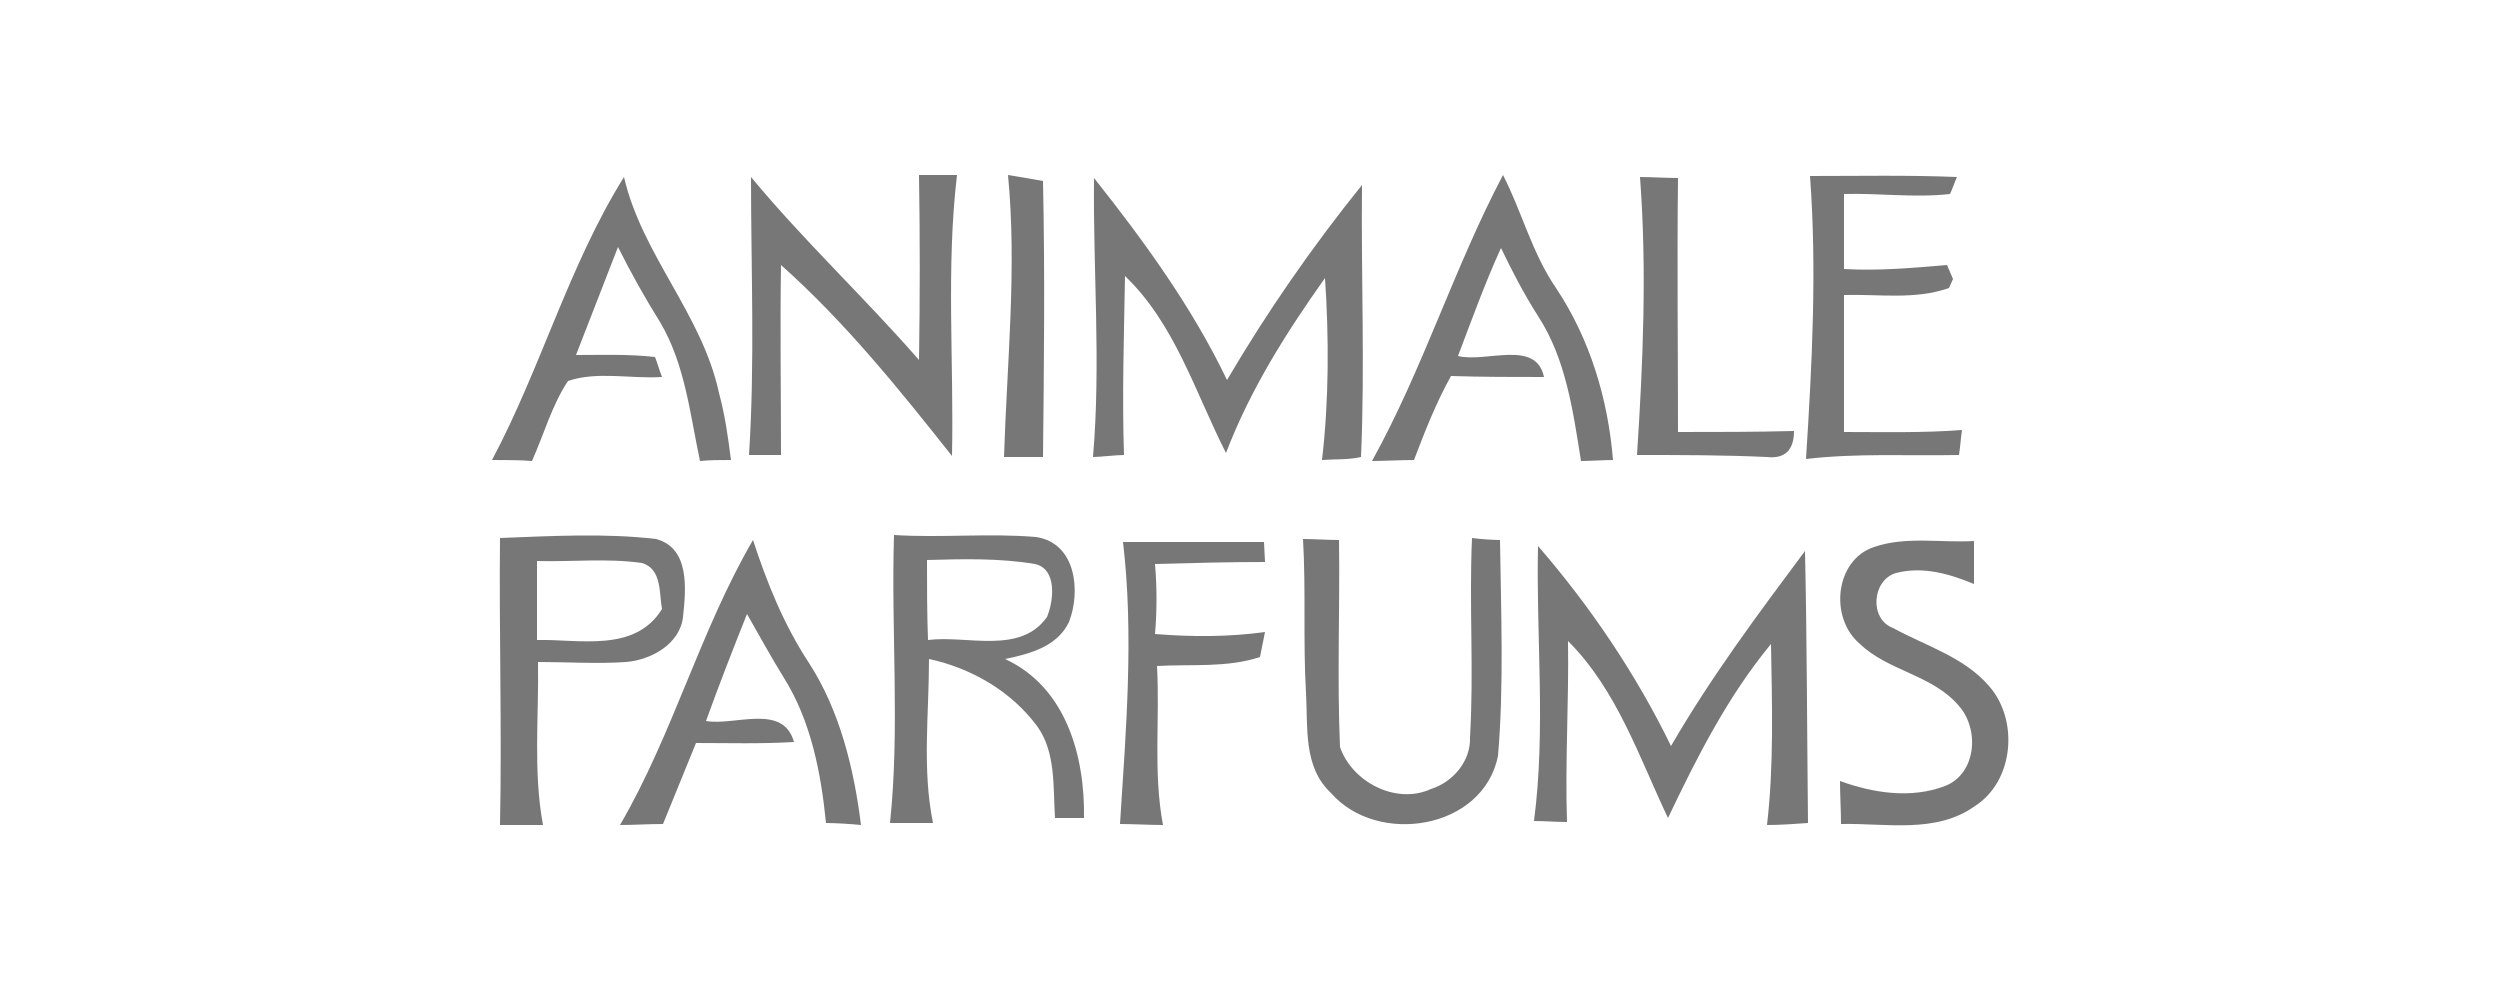
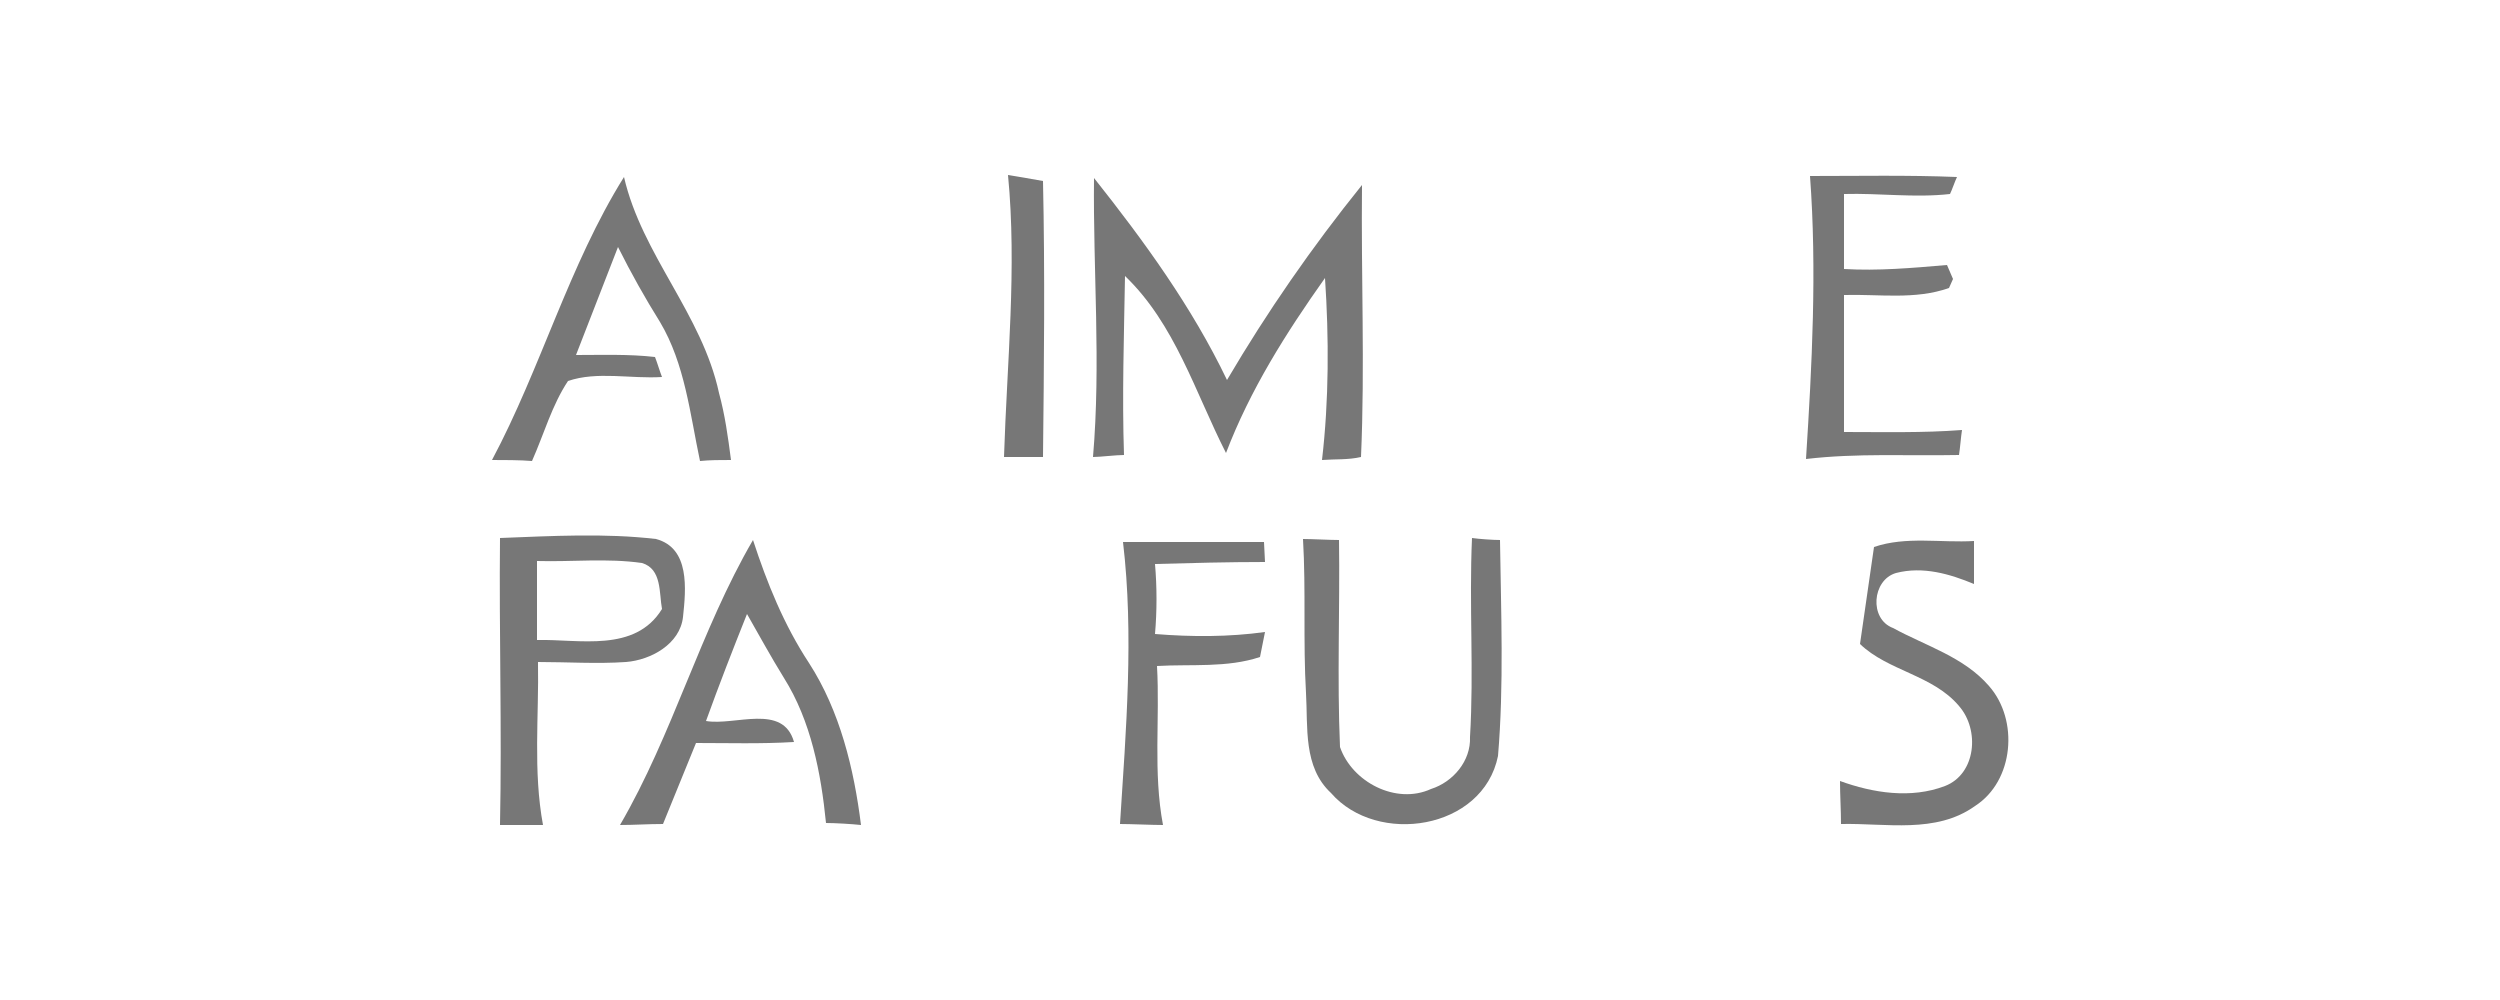
<svg xmlns="http://www.w3.org/2000/svg" version="1.1" id="Capa_1" x="0px" y="0px" viewBox="0 0 250 100" style="enable-background:new 0 0 250 100;" xml:space="preserve">
  <style type="text/css">
	.st0{fill:#777777;}
</style>
  <g>
-     <path class="st0" d="M75.1,17.7c5.3,6.4,11.4,12.1,16.8,18.3c0.1-6.2,0.1-12.4,0-18.5c1,0,2.9,0,3.8,0c-1.1,9.3-0.3,18.7-0.5,28.1   c-5.3-6.7-10.7-13.4-17.1-19.1c-0.1,6.3,0,12.7,0,19c-1.1,0-2.2,0-3.2,0C75.5,36.2,75.1,27,75.1,17.7z" />
    <path class="st0" d="M100.8,17.5c1.2,0.2,2.4,0.4,3.5,0.6c0.2,9.2,0.1,18.4,0,27.6c-1.3,0-2.6,0-3.9,0   C100.7,36.2,101.7,26.8,100.8,17.5z" />
-     <path class="st0" d="M150.3,17.5c1.9,3.7,2.9,7.8,5.3,11.3c3.4,5.1,5.2,11.1,5.7,17.2c-0.8,0-2.4,0.1-3.2,0.1   c-0.8-5-1.5-10.2-4.3-14.5c-1.4-2.2-2.6-4.5-3.7-6.8c-1.6,3.5-2.9,7.1-4.3,10.8c2.8,0.7,7.8-1.7,8.6,2.1c-3.1,0-6.2,0-9.3-0.1   c-1.5,2.7-2.6,5.5-3.7,8.4c-1.1,0-3.2,0.1-4.2,0.1C142.3,36.9,145.4,26.8,150.3,17.5z" />
    <path class="st0" d="M181,17.6c4.9,0,9.8-0.1,14.7,0.1c-0.2,0.4-0.5,1.3-0.7,1.7c-3.5,0.4-7.1-0.1-10.6,0c0,2.5,0,5,0,7.5   c3.4,0.2,6.8-0.1,10.3-0.4l0.6,1.4l-0.4,0.9c-3.4,1.2-7,0.6-10.5,0.7c0,4.6,0,9.1,0,13.7c3.9,0,7.9,0.1,11.8-0.2   c-0.1,0.6-0.2,1.9-0.3,2.5c-5.1,0.1-10.2-0.2-15.3,0.4C181.2,36.5,181.7,27,181,17.6z" />
    <path class="st0" d="M49.2,46c4.9-9.2,7.7-19.5,13.2-28.3c1.8,7.8,7.8,13.7,9.5,21.6c0.6,2.2,0.9,4.4,1.2,6.7C72,46,71,46,70,46.1   c-1-4.7-1.5-9.7-4-13.9c-1.5-2.4-2.9-4.9-4.2-7.5c-1.4,3.6-2.8,7.2-4.2,10.8c2.6,0,5.3-0.1,7.9,0.2c0.2,0.5,0.5,1.5,0.7,2   c-3.1,0.2-6.5-0.6-9.4,0.4c-1.6,2.4-2.4,5.3-3.6,8C52.1,46,50.2,46,49.2,46z" />
    <path class="st0" d="M109.4,17.8c5,6.3,9.8,12.9,13.3,20.2c4-6.8,8.5-13.3,13.5-19.5c-0.1,9.1,0.3,18.1-0.1,27.2   c-1.3,0.3-2.6,0.2-3.9,0.3c0.7-6,0.7-12.2,0.3-18.2c-3.9,5.5-7.5,11.2-9.9,17.5c-3.1-6.1-5.1-12.9-10.1-17.7   c-0.1,6-0.3,12-0.1,17.9c-0.8,0-2.4,0.2-3.1,0.2C110.1,36.3,109.3,27.1,109.4,17.8z" />
-     <path class="st0" d="M164,17.7c0.9,0,2.8,0.1,3.8,0.1c-0.1,8.5,0,16.9,0,25.4c3.9,0,7.7,0,11.6-0.1c0,1.9-0.9,2.8-2.7,2.6   c-4.3-0.2-8.7-0.2-13-0.2C164.3,36.3,164.7,27,164,17.7z" />
    <g>
-       <path class="st0" d="M89.4,53.5c4.7,0.3,9.5-0.2,14.2,0.2c4,0.6,4.5,5.4,3.3,8.5c-1.2,2.5-4,3.2-6.4,3.7c6.1,2.8,8,9.7,7.9,15.9    c-0.7,0-2.2,0-2.9,0c-0.2-3.1,0.1-6.6-1.8-9.2c-2.6-3.5-6.6-5.8-10.8-6.7c0,5.5-0.7,11,0.4,16.4c-1.4,0-2.9,0-4.3,0    C90,72.8,89.1,63.1,89.4,53.5z M92.7,56c0,2.7,0,5.3,0.1,8c3.9-0.5,9.2,1.5,11.9-2.3c0.7-1.7,1-4.8-1.2-5.3    C99.9,55.8,96.3,55.9,92.7,56z" />
-     </g>
+       </g>
    <g>
      <path class="st0" d="M50,53.8c5.2-0.2,10.5-0.5,15.6,0.1c3.4,0.9,3,5,2.7,7.8c-0.3,2.7-3.2,4.3-5.7,4.5c-2.9,0.2-5.9,0-8.8,0    c0.1,5.4-0.5,10.9,0.5,16.3c-1.5,0-2.9,0-4.3,0C50.2,72.9,49.9,63.3,50,53.8z M53.7,56.1c0,2.6,0,5.2,0,7.9    c4.2-0.1,9.8,1.3,12.5-3.1c-0.3-1.6,0-4-2-4.6C60.7,55.8,57.2,56.2,53.7,56.1z" />
    </g>
    <path class="st0" d="M147.2,53.8c0.7,0.1,2.1,0.2,2.8,0.2c0.1,7.2,0.4,14.5-0.2,21.6c-1.5,7.4-12.1,9-16.7,3.7   c-2.8-2.6-2.3-6.6-2.5-10c-0.3-5.1,0-10.3-0.3-15.4c0.9,0,2.7,0.1,3.6,0.1c0.1,6.9-0.2,13.8,0.1,20.7c1.2,3.5,5.6,5.8,9.1,4.2   c2.2-0.7,4-2.8,3.9-5.2C147.4,67.1,146.9,60.5,147.2,53.8z" />
-     <path class="st0" d="M187.4,54.7c3.2-1.1,6.7-0.4,10-0.6c0,1.4,0,2.8,0,4.3c-2.4-1-5.1-1.8-7.8-1.1c-2.4,0.7-2.7,4.6-0.3,5.5   c3.3,1.8,7.1,2.9,9.6,5.8c3,3.4,2.5,9.5-1.4,12c-3.9,2.8-8.9,1.7-13.4,1.8c0-1.4-0.1-2.9-0.1-4.3c3.3,1.2,7.1,1.8,10.5,0.5   c3.1-1.2,3.5-5.6,1.4-8c-2.6-3.1-7.1-3.5-9.9-6.2C182.9,61.8,183.5,56,187.4,54.7z" />
+     <path class="st0" d="M187.4,54.7c3.2-1.1,6.7-0.4,10-0.6c0,1.4,0,2.8,0,4.3c-2.4-1-5.1-1.8-7.8-1.1c-2.4,0.7-2.7,4.6-0.3,5.5   c3.3,1.8,7.1,2.9,9.6,5.8c3,3.4,2.5,9.5-1.4,12c-3.9,2.8-8.9,1.7-13.4,1.8c0-1.4-0.1-2.9-0.1-4.3c3.3,1.2,7.1,1.8,10.5,0.5   c3.1-1.2,3.5-5.6,1.4-8c-2.6-3.1-7.1-3.5-9.9-6.2z" />
    <path class="st0" d="M62,82.5c5.3-9.1,8-19.4,13.3-28.5c1.4,4.3,3.1,8.5,5.6,12.3c3.1,4.8,4.5,10.6,5.2,16.2   c-0.9-0.1-2.6-0.2-3.5-0.2c-0.5-5-1.5-10.2-4.2-14.5c-1.3-2.1-2.5-4.3-3.7-6.4c-1.4,3.5-2.8,7.1-4.1,10.7c2.9,0.5,7.7-1.8,8.8,2.1   c-3.3,0.2-6.6,0.1-9.8,0.1c-1.1,2.7-2.2,5.4-3.3,8.1C64.8,82.4,63.4,82.5,62,82.5z" />
    <path class="st0" d="M112.3,54.2c4.7,0,9.4,0,14.1,0l0.1,2c-3.7,0-7.4,0.1-11,0.2c0.2,2.3,0.2,4.7,0,7c3.7,0.3,7.4,0.3,11-0.2   c-0.1,0.6-0.4,1.9-0.5,2.5c-3.3,1.1-6.9,0.7-10.3,0.9c0.3,5.3-0.4,10.6,0.6,15.9c-1.1,0-3.2-0.1-4.3-0.1   C112.6,73,113.4,63.5,112.3,54.2z" />
-     <path class="st0" d="M153.8,54.6c5.2,6,9.8,12.8,13.3,20c4-6.9,8.7-13.2,13.4-19.5c0.2,9,0.2,18.1,0.3,27.2   c-1.4,0.1-2.8,0.2-4.1,0.2c0.7-6,0.5-12.1,0.4-18.1c-4.3,5.2-7.4,11.3-10.3,17.4c-2.9-6.1-5.1-12.8-10-17.7   c0.1,6-0.3,12.1-0.1,18.1c-1.1,0-2.2-0.1-3.3-0.1C154.6,72.9,153.6,63.7,153.8,54.6z" />
  </g>
</svg>